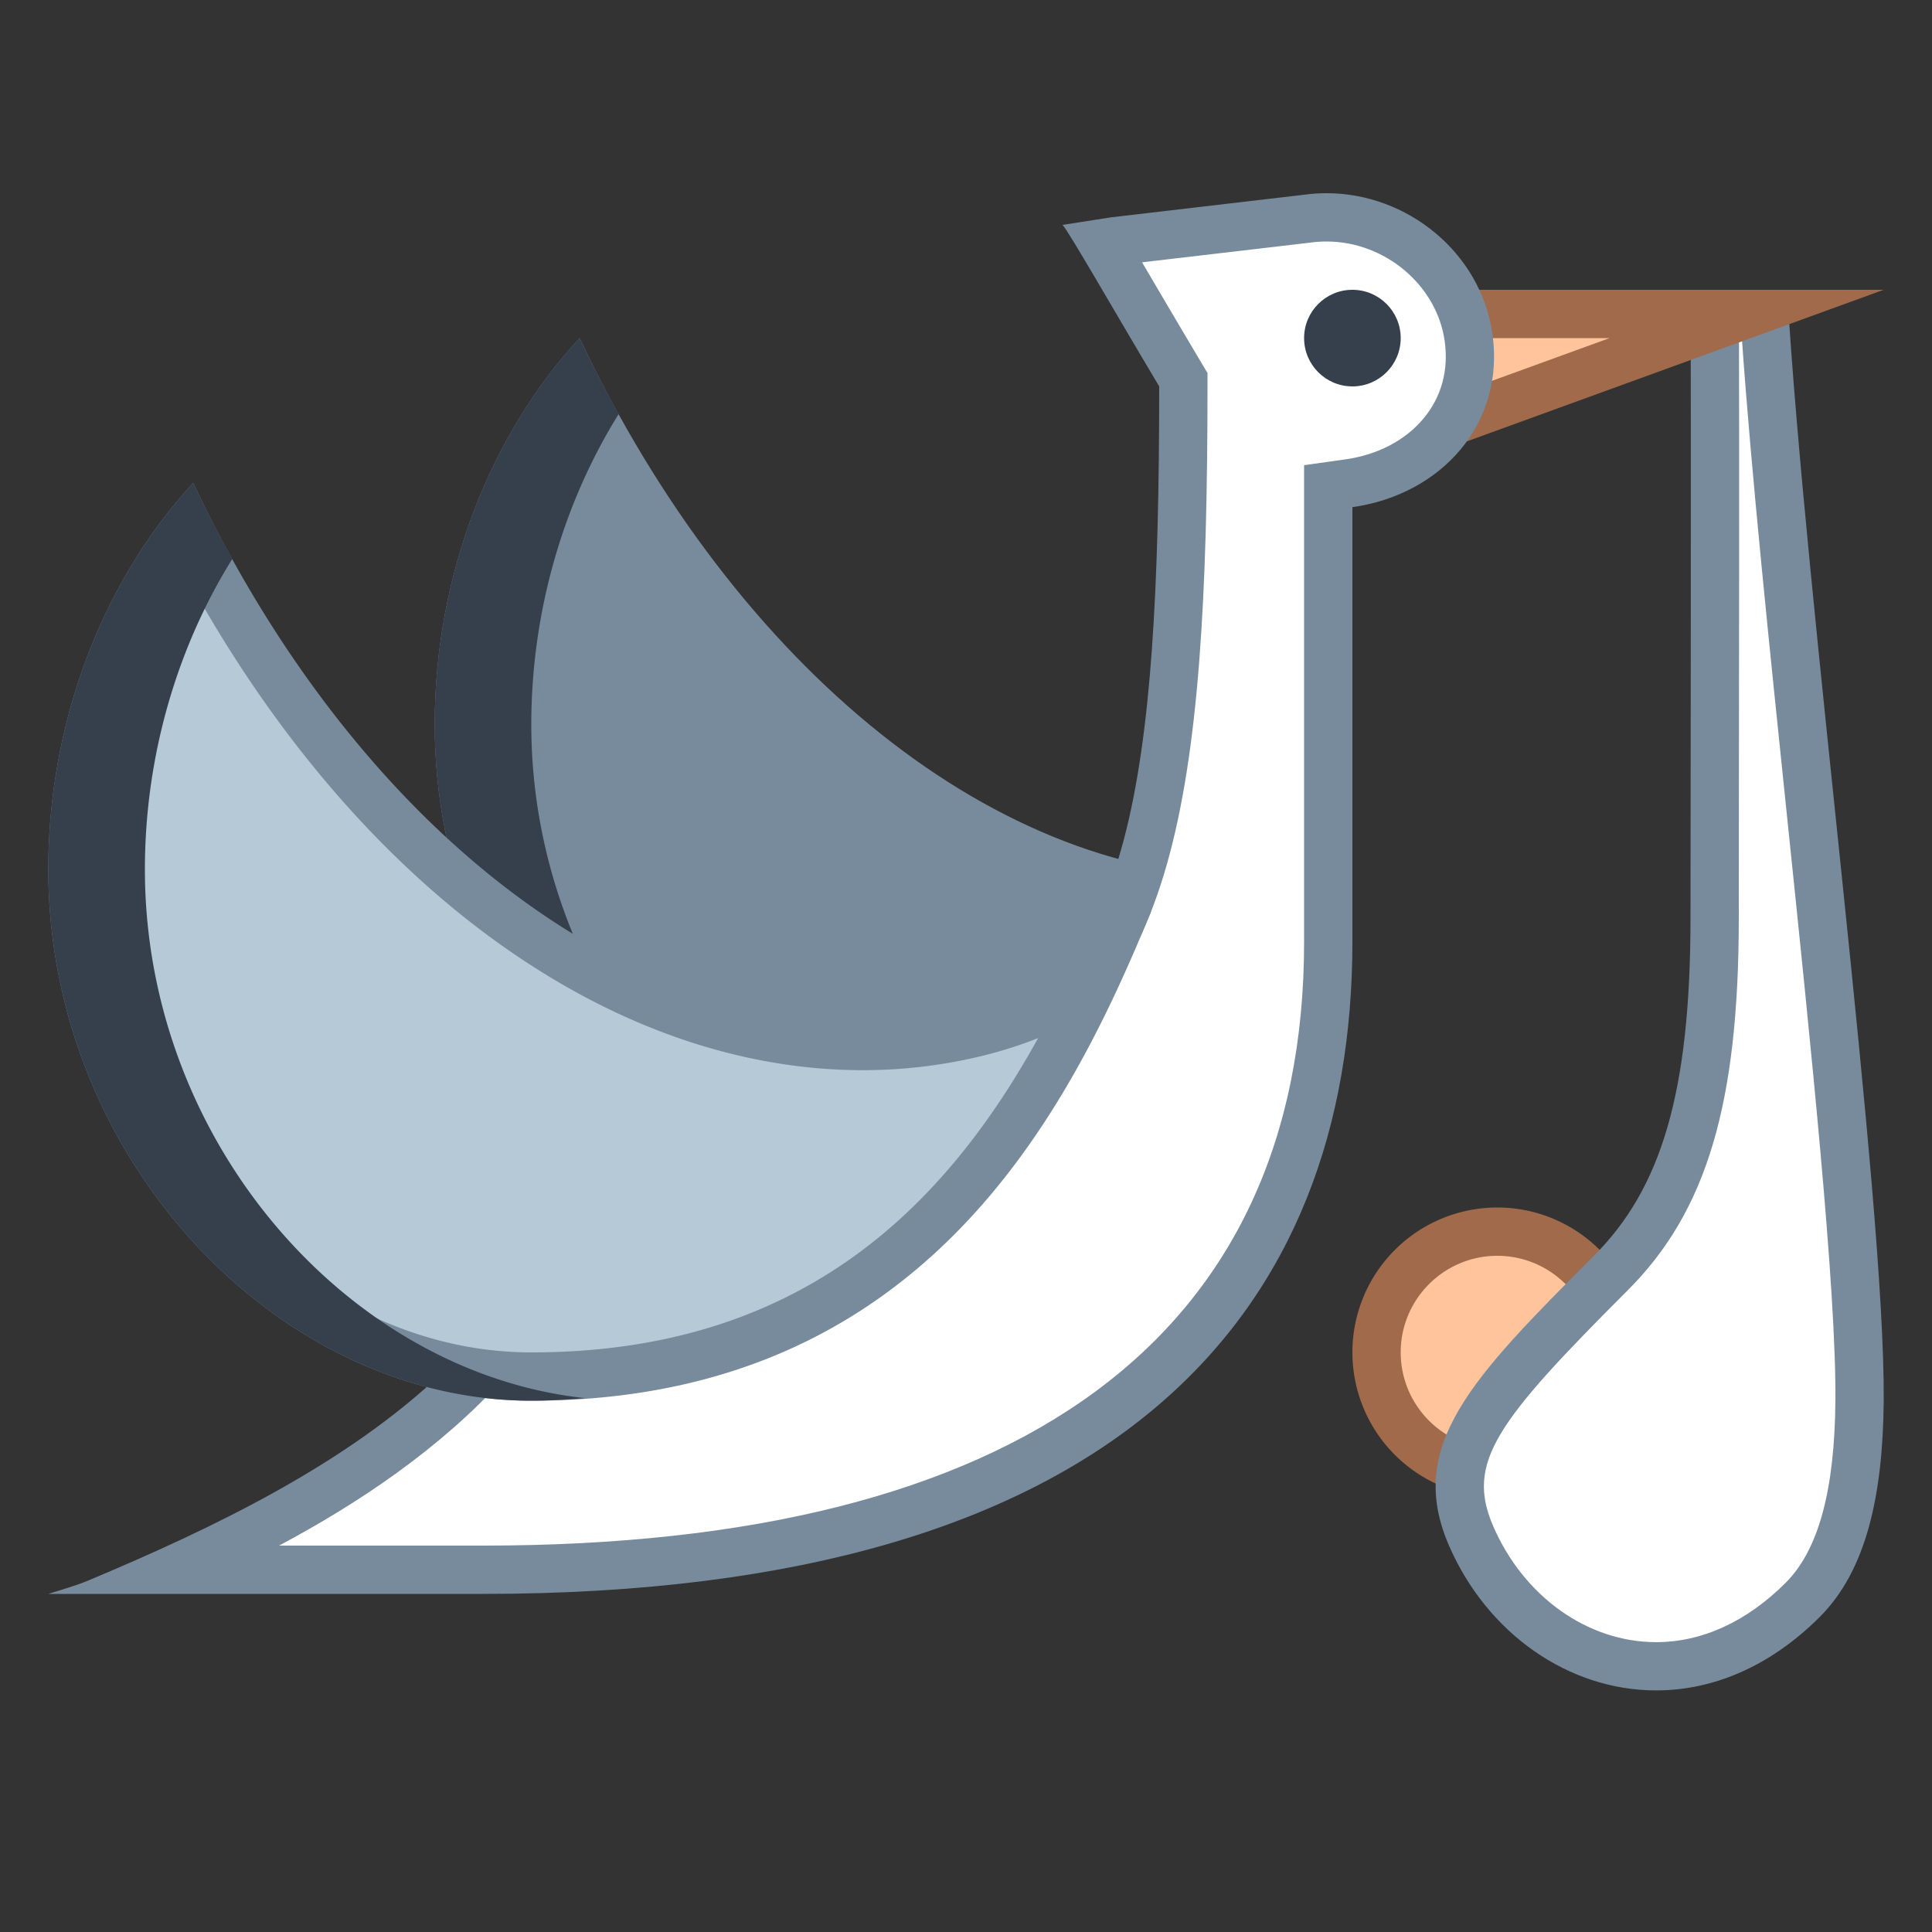
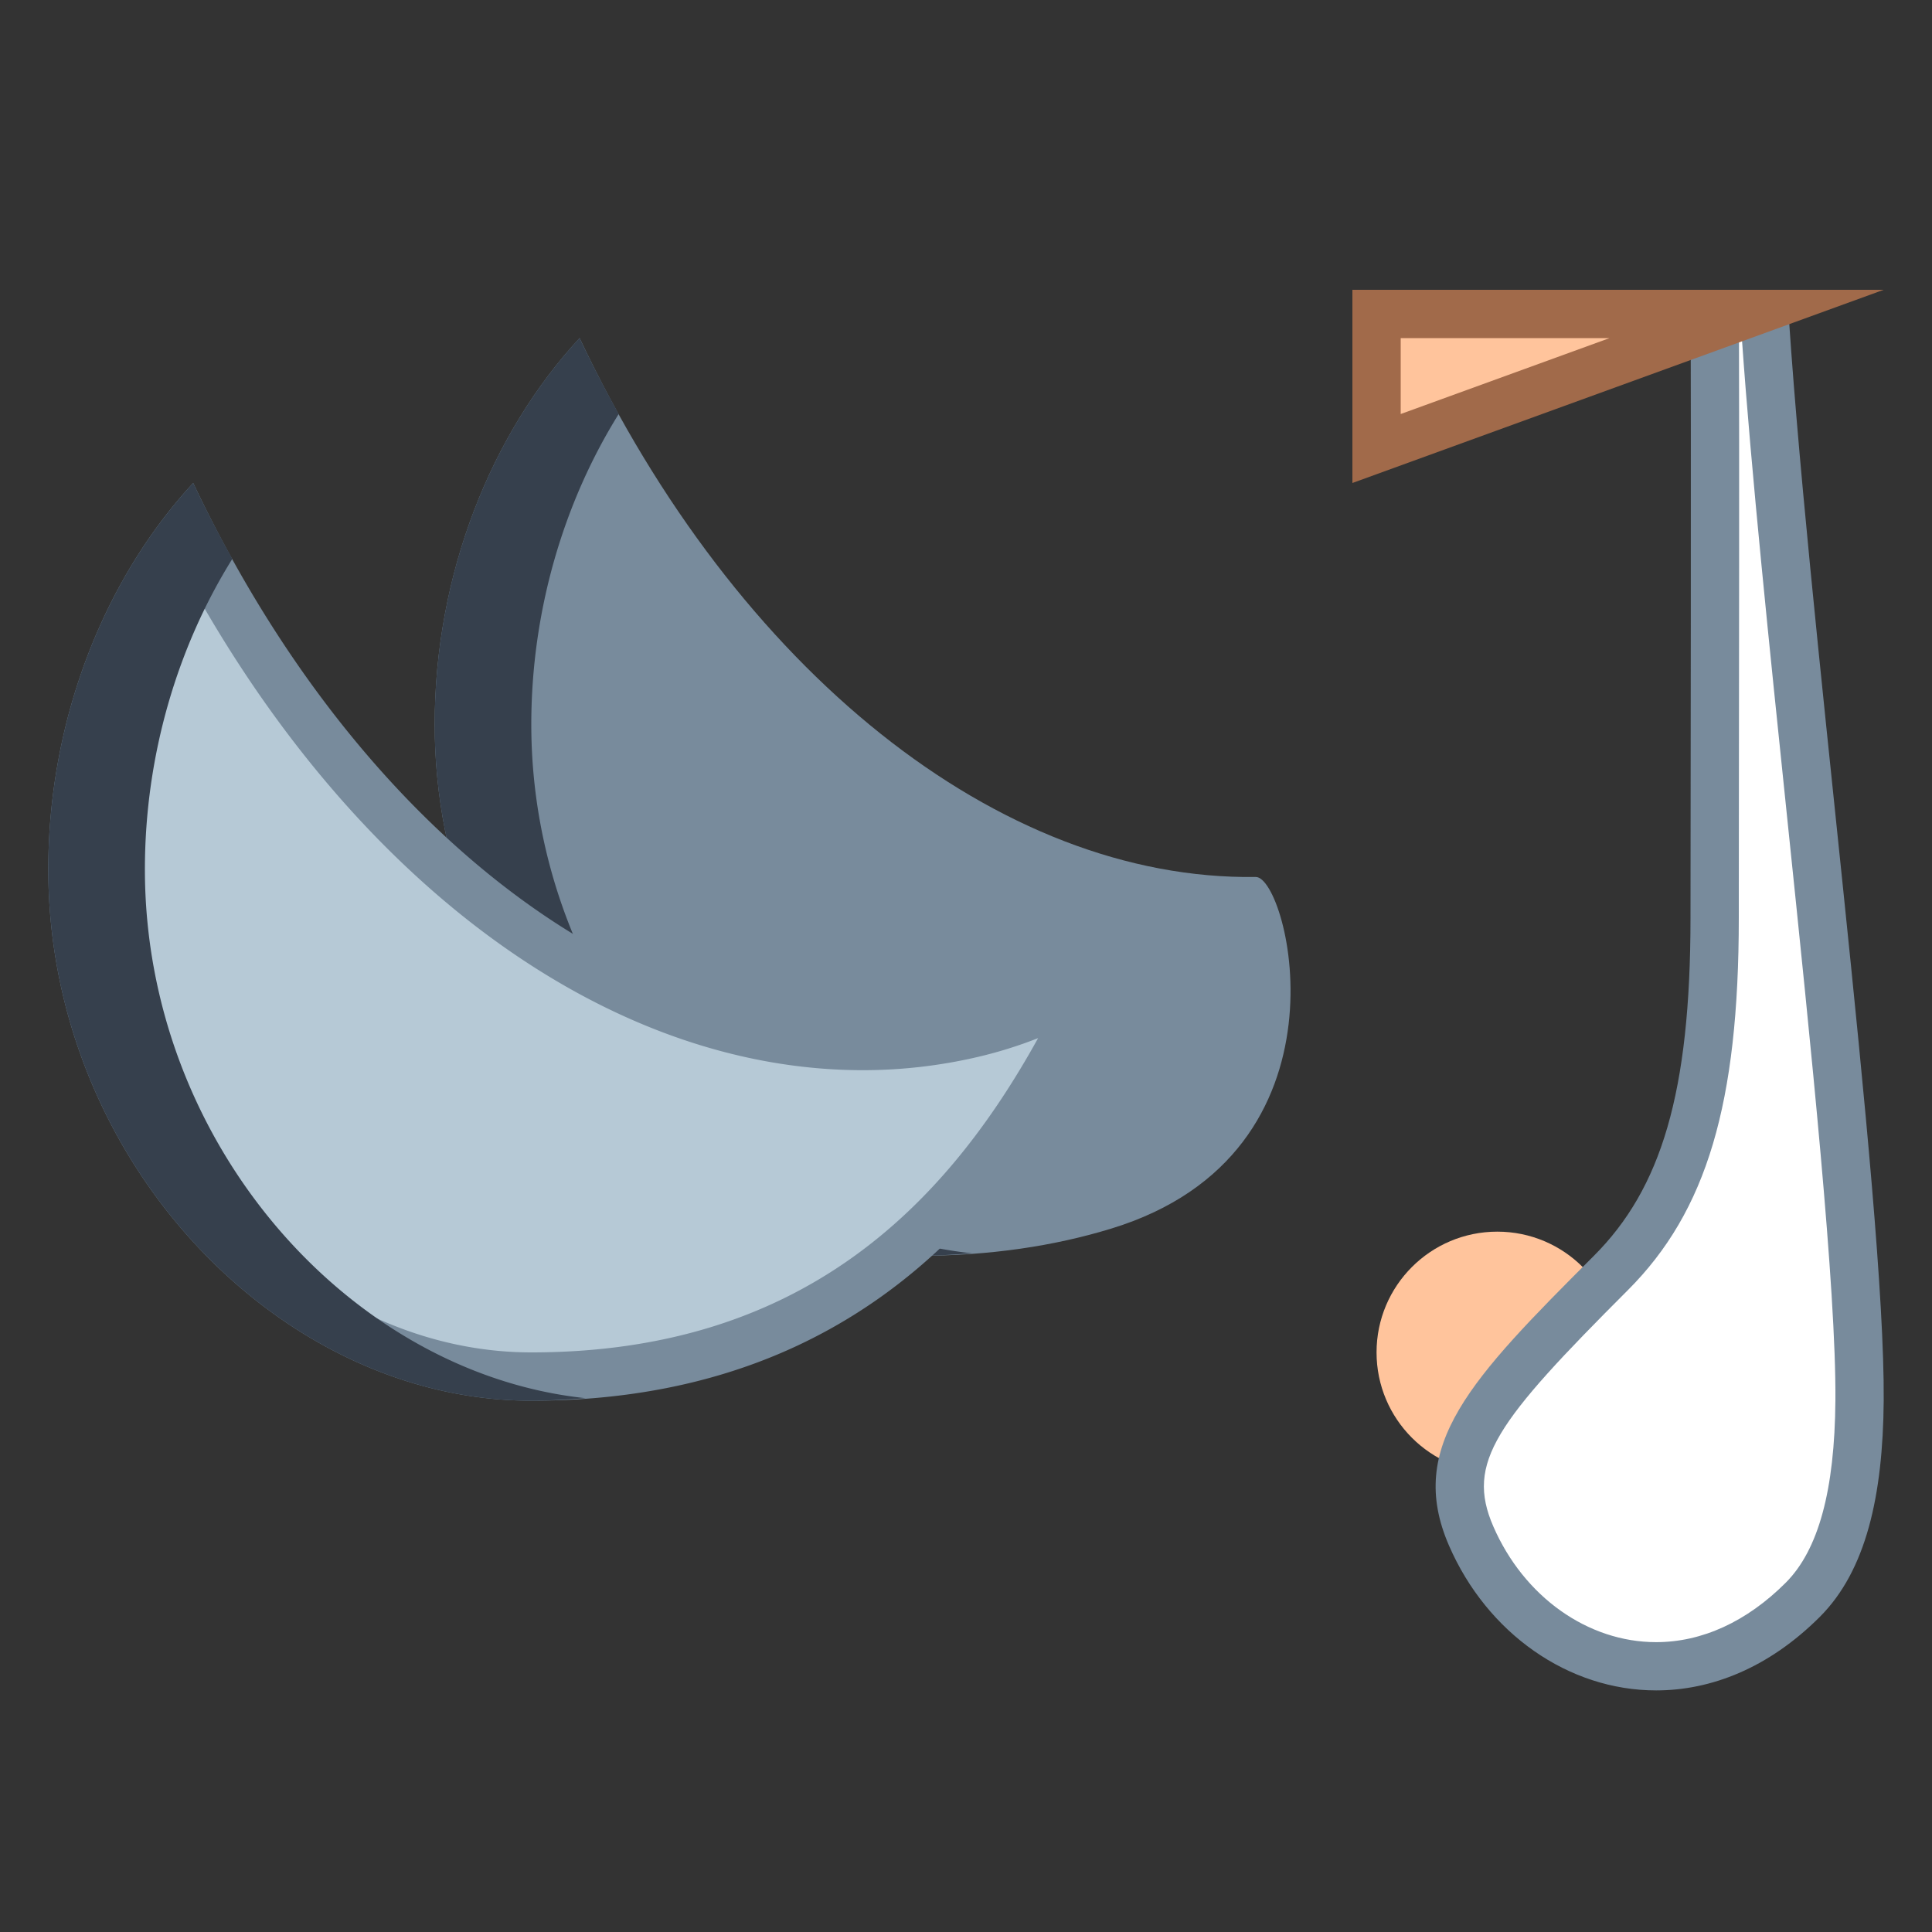
<svg xmlns="http://www.w3.org/2000/svg" viewBox="0 0 40 40">
  <rect x="0" y="0" width="40" height="40" fill="#333333" stroke="none" />
  <circle cx="31" cy="28" r="2.5" fill="#ffc49c" />
-   <path d="M31 26c1.103 0 2 .897 2 2s-.897 2-2 2-2-.897-2-2 .897-2 2-2m0-1a3 3 0 1 0 0 6 3 3 0 0 0 0-6z" fill="#a16a4a" />
  <path d="M34.289 34.498c-1.616 0-3.119-1.059-3.83-2.697-.744-1.711.285-2.838 2.895-5.447C34.878 24.828 35.5 22.697 35.5 19l.002-2.431c.004-3.02.01-7.702 0-10.069h1.028c.186 2.851.583 6.67.968 10.37.524 5.044 1.02 9.809 1.002 12.126-.016 2.028-.39 3.339-1.176 4.125-.9.901-1.95 1.377-3.035 1.377z" fill="#fff" />
  <path d="M36.063 7c.197 2.8.573 6.411.937 9.915.5 4.812 1.018 9.787 1 12.078-.014 1.863-.351 3.098-1.029 3.776-.805.805-1.732 1.23-2.682 1.23-1.416 0-2.74-.941-3.372-2.397-.575-1.323.056-2.161 2.79-4.895C35.335 25.078 36 22.846 36 19l.002-2.43c.003-2.735.009-7.069.002-9.57h.059M37 6h-2c.017 2.858 0 11.125 0 13 0 3.627-.608 5.608-2 7-2.545 2.545-3.896 3.938-3 6 .788 1.814 2.47 2.998 4.289 2.998 1.137 0 2.328-.463 3.389-1.523.956-.956 1.306-2.502 1.322-4.475.032-4.2-1.615-16.478-2-23zM12 7c-1.833 1.979-3 4.891-3 8 0 5.996 4.753 11 10 11 1.499 0 2.825-.203 4-.561 5.141-1.567 3.67-7.292 3-7.282-5.31.074-10.742-4.268-14-11.157z" fill="#788b9c" />
  <path d="M11 15c0-2.367.679-4.615 1.81-6.429A27.244 27.244 0 0 1 12 7c-1.833 1.979-3 4.891-3 8 0 5.996 4.753 11 10 11 .39 0 .757-.025 1.124-.052C15.236 25.431 11 20.66 11 15z" fill="#36404d" />
  <polygon points="28.5,6.5 36.162,6.5 28.5,9.286" fill="#ffc49c" />
  <path d="M33.324 7L29 8.572V7h4.324M39 6H28v4l11-4z" fill="#a16a4a" />
-   <path d="M3.585 32.5c4.903-2.244 9.048-5.224 9.004-10.695 1.215 1.119 2.241 1.61 3.301 1.61.932 0 1.787-.379 2.778-.819.455-.202.949-.421 1.506-.627C23.853 20.606 24.5 16.379 24.5 8v-.138l-.07-.119c-.357-.598-.696-1.175-.991-1.678-.261-.443-.458-.779-.609-1.033l.248-.039 3.97-.464a2.94 2.94 0 0 1 .419-.03c1.45 0 2.742 1.093 2.939 2.488.214 1.515-.827 2.784-2.476 3.017l-.43.061V19.5c0 8.505-6.052 13-17.5 13H3.585z" fill="#fff" />
-   <path d="M27.465 5c1.208 0 2.282.904 2.445 2.058.086.605-.066 1.16-.437 1.606-.377.452-.949.752-1.613.846l-.86.121V19.5C27 27.678 21.121 32 10 32H5.778c3.25-1.733 6.808-4.511 7.259-9.168.994.747 1.903 1.083 2.852 1.083 1.038 0 1.938-.399 2.981-.862.462-.205.939-.416 1.477-.615C24.304 20.972 25 16.615 25 8v-.276l-.141-.237c-.353-.592-.689-1.164-.982-1.662l-.232-.394 3.484-.408c.111-.015.224-.023.336-.023m0-1c-.158 0-.316.011-.476.033L23 4.5l-1 .156c.161.192 1.012 1.687 2 3.344 0 8.292-.625 12.25-4 13.5-1.739.644-2.885 1.415-4.111 1.415-1.081 0-2.223-.6-3.889-2.415.869 6.929-4.981 10.043-10.163 12.219-.27.113-.561.193-.837.281h9c13.289 0 18-5.923 18-13.5v-9c1.848-.261 3.161-1.734 2.9-3.582C30.661 5.229 29.136 4 27.465 4z" fill="#788b9c" />
-   <circle cx="28" cy="7" r="1" fill="#36404d" />
  <path d="M11 28.5c-5.061 0-9.5-4.907-9.5-10.5 0-2.634.861-5.179 2.385-7.098 3.363 6.654 8.669 10.755 13.981 10.755.758 0 1.514-.086 2.247-.257a8.061 8.061 0 0 0 2.524-1.05C20.628 24.613 17.51 28.5 11 28.5z" fill="#b6c9d6" />
  <path d="M3.814 11.846c3.463 6.4 8.745 10.311 14.051 10.311.796 0 1.59-.091 2.361-.27a8.938 8.938 0 0 0 1.267-.394C19.531 25.041 16.54 28 11 28c-4.794 0-9-4.673-9-10 0-2.242.65-4.413 1.814-6.154M4 10c-1.833 1.979-3 4.891-3 8 0 5.996 4.753 11 10 11 8.058 0 11.088-5.865 12.838-10.146-.438.184-1.463 1.508-3.838 2.06a9.41 9.41 0 0 1-2.134.244C12.599 21.157 7.231 16.831 4 10z" fill="#788b9c" />
  <path d="M3 18c0-2.367.679-4.615 1.81-6.429A27.244 27.244 0 0 1 4 10c-1.833 1.979-3 4.891-3 8 0 5.996 4.753 11 10 11 .39 0 .757-.025 1.124-.052C7.236 28.431 3 23.66 3 18z" fill="#36404d" />
</svg>